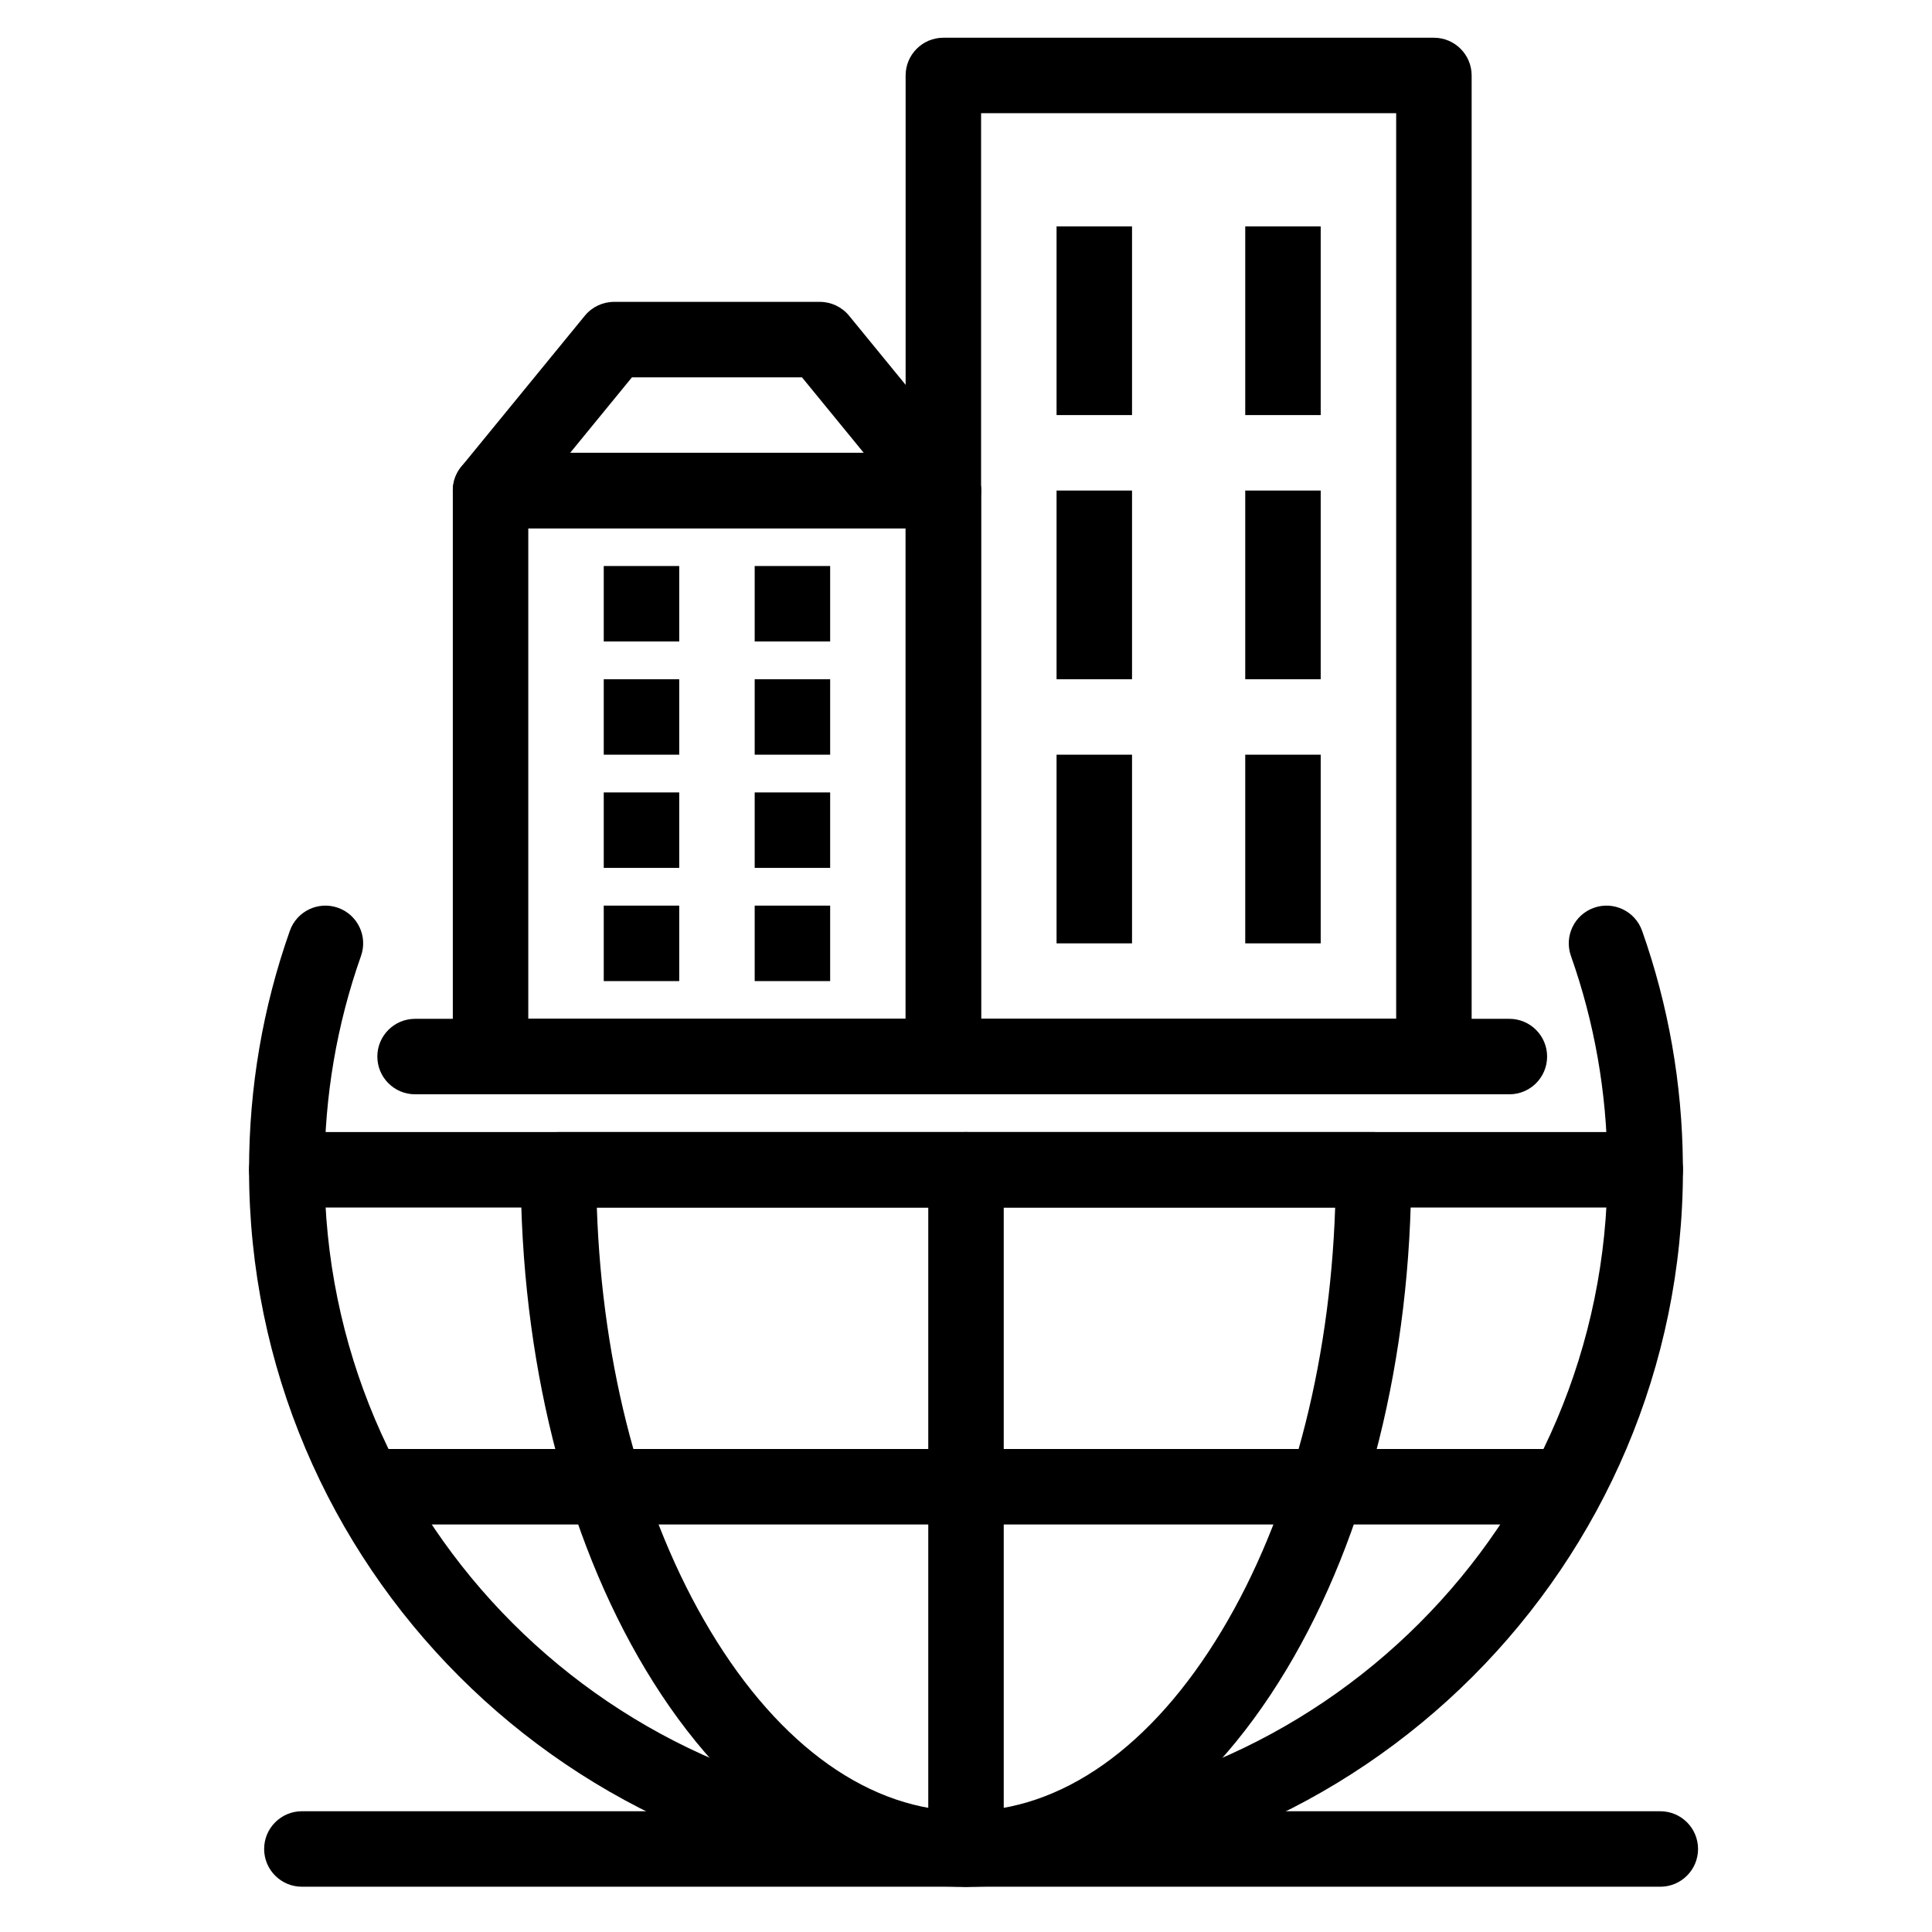
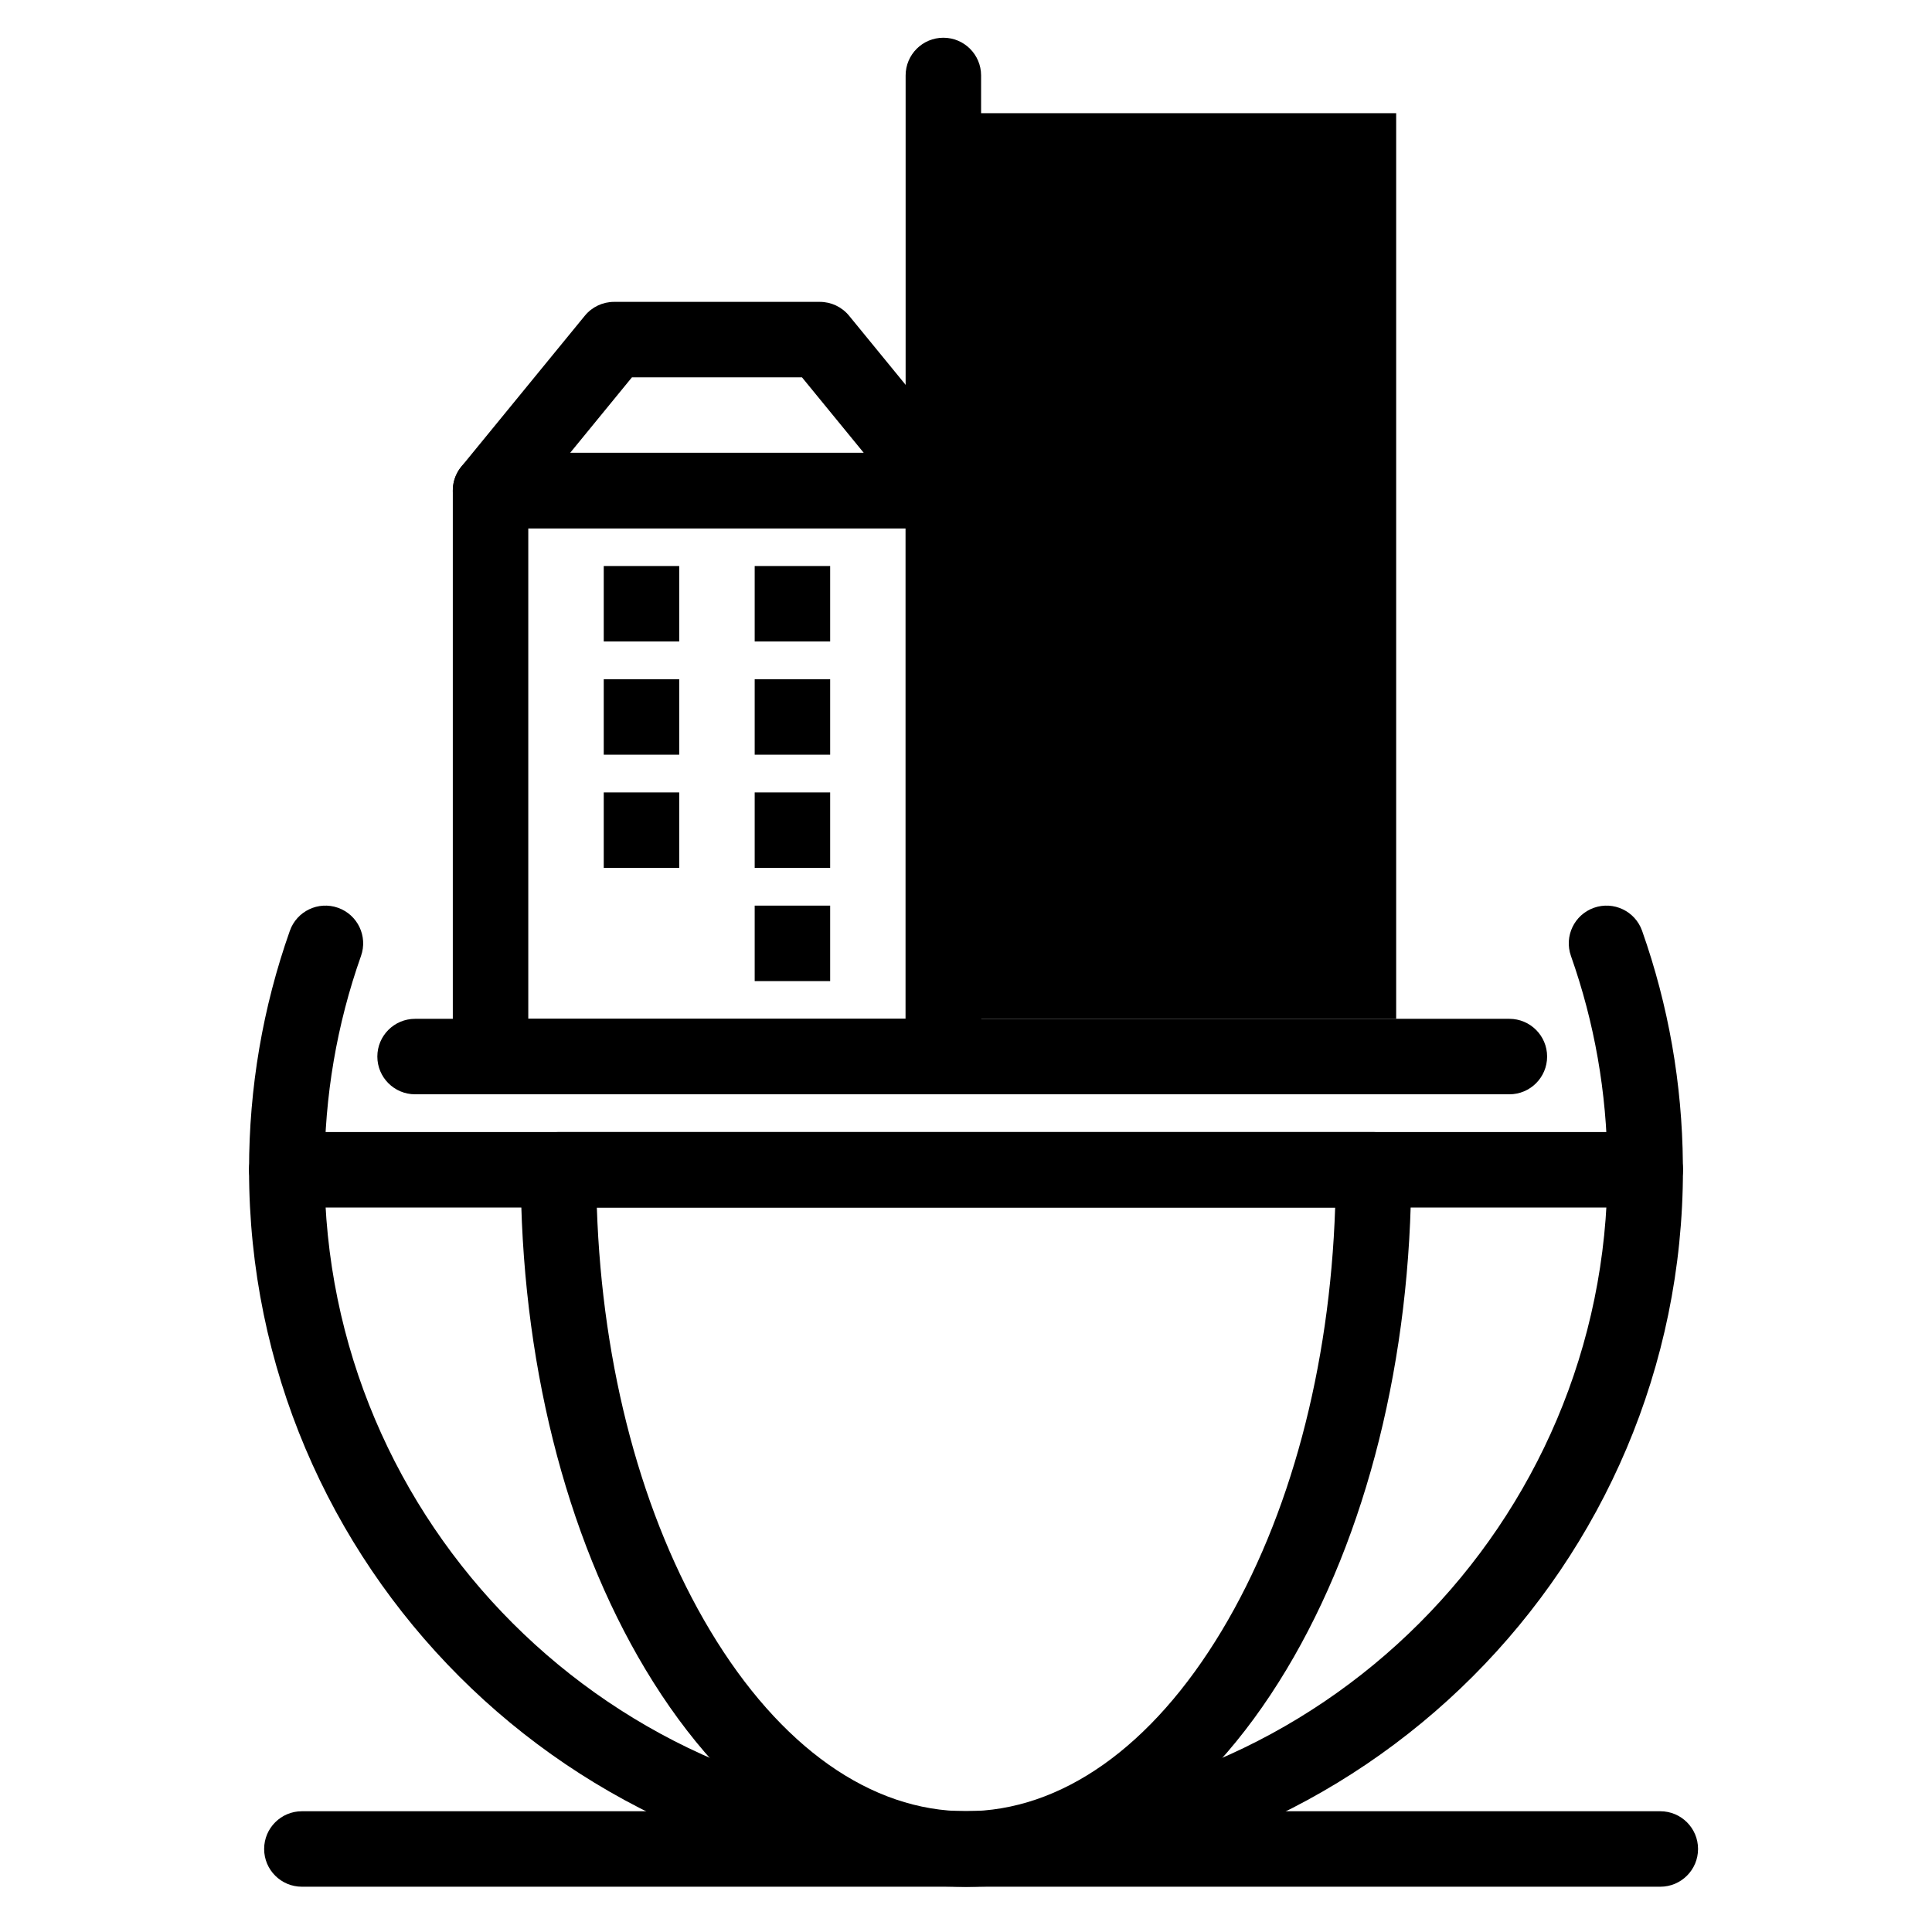
<svg xmlns="http://www.w3.org/2000/svg" height="512px" style="enable-background:new 0 0 512 512;" version="1.1" viewBox="0 0 512 512" width="512px" xml:space="preserve">
  <g id="_x32_20_-_global_organization_x2C__Architecture_x2C__business_x2C___sustainable">
    <g>
      <g>
        <path d="M256,500c-104.766,0-190-85.233-190-190c0-21.723,3.638-43.03,10.814-63.333c1.84-5.207,7.553-7.936,12.761-6.096     c5.207,1.84,7.937,7.553,6.096,12.761C89.253,271.488,86,290.554,86,310c0,93.738,76.262,170,170,170s170-76.262,170-170     c0-0.259-0.005-0.517-0.01-0.773l-0.011-0.734c-0.164-18.926-3.415-37.482-9.664-55.16c-1.84-5.207,0.889-10.92,6.097-12.761     c5.207-1.841,10.92,0.889,12.761,6.096c6.986,19.769,10.623,40.509,10.807,61.646l0.008,0.565     c0.007,0.373,0.013,0.746,0.013,1.121C446,414.767,360.767,500,256,500z" />
      </g>
      <g>
-         <path d="M256,500c-5.523,0-10-4.478-10-10V310c0-5.522,4.477-10,10-10c5.522,0,10,4.478,10,10v180     C266,495.522,261.522,500,256,500z" />
-       </g>
+         </g>
      <g>
        <path d="M436,320H76c-5.523,0-10-4.478-10-10s4.477-10,10-10h360c5.522,0,10,4.478,10,10S441.522,320,436,320z" />
      </g>
      <g>
-         <path d="M412,404H100c-5.523,0-10-4.478-10-10s4.477-10,10-10h312c5.522,0,10,4.478,10,10S417.522,404,412,404z" />
-       </g>
+         </g>
      <g>
-         <path d="M380,290H250c-5.523,0-10-4.478-10-10V20c0-5.523,4.477-10,10-10h130c5.522,0,10,4.477,10,10v260     C390,285.522,385.522,290,380,290z M260,270h110V30H260V270z" />
+         <path d="M380,290H250c-5.523,0-10-4.478-10-10V20c0-5.523,4.477-10,10-10c5.522,0,10,4.477,10,10v260     C390,285.522,385.522,290,380,290z M260,270h110V30H260V270z" />
      </g>
      <g>
        <path d="M250,290H130c-5.523,0-10-4.478-10-10V130c0-5.523,4.477-10,10-10h120c5.523,0,10,4.477,10,10v150     C260,285.522,255.523,290,250,290z M140,270h100V140H140V270z" />
      </g>
      <g>
        <path d="M250,140H130c-3.864,0-7.382-2.226-9.037-5.718c-1.655-3.492-1.15-7.624,1.297-10.615l32.728-40     c1.899-2.321,4.74-3.667,7.74-3.667h54.545c3,0,5.84,1.346,7.74,3.667l32.727,40c2.447,2.991,2.952,7.123,1.298,10.615     C257.382,137.774,253.864,140,250,140z M151.103,120h77.795l-16.364-20h-45.067L151.103,120z" />
      </g>
      <g>
        <path d="M400,290H110c-5.523,0-10-4.478-10-10s4.477-10,10-10h290c5.522,0,10,4.478,10,10S405.522,290,400,290z" />
      </g>
      <g>
        <path d="M256,500c-32.499,0-62.666-20.447-84.942-57.576C149.74,406.895,138,359.866,138,310c0-5.522,4.477-10,10-10h216     c5.522,0,10,4.478,10,10c0,49.866-11.74,96.895-33.058,132.424C318.665,479.553,288.499,500,256,500z M158.168,320     c1.43,42.515,11.969,82.017,30.04,112.134C206.728,463.001,230.803,480,256,480c25.196,0,49.272-16.999,67.793-47.866     c18.07-30.117,28.609-69.619,30.039-112.134H158.168z" />
      </g>
      <g>
        <path d="M440,500H80c-5.523,0-10-4.478-10-10s4.477-10,10-10h360c5.522,0,10,4.478,10,10S445.522,500,440,500z" />
      </g>
    </g>
    <rect height="20" width="20" x="160" y="150" />
    <rect height="20" width="20" x="200" y="150" />
    <rect height="20" width="20" x="160" y="180" />
    <rect height="20" width="20" x="200" y="180" />
    <rect height="20" width="20" x="160" y="210" />
    <rect height="20" width="20" x="200" y="210" />
-     <rect height="20" width="20" x="160" y="240" />
    <rect height="20" width="20" x="200" y="240" />
    <rect height="50" width="20" x="280" y="60" />
    <rect height="50" width="20" x="330" y="60" />
-     <rect height="50" width="20" x="280" y="130" />
    <rect height="50" width="20" x="330" y="130" />
    <rect height="50" width="20" x="280" y="200" />
-     <rect height="50" width="20" x="330" y="200" />
  </g>
  <g id="Layer_1" />
</svg>